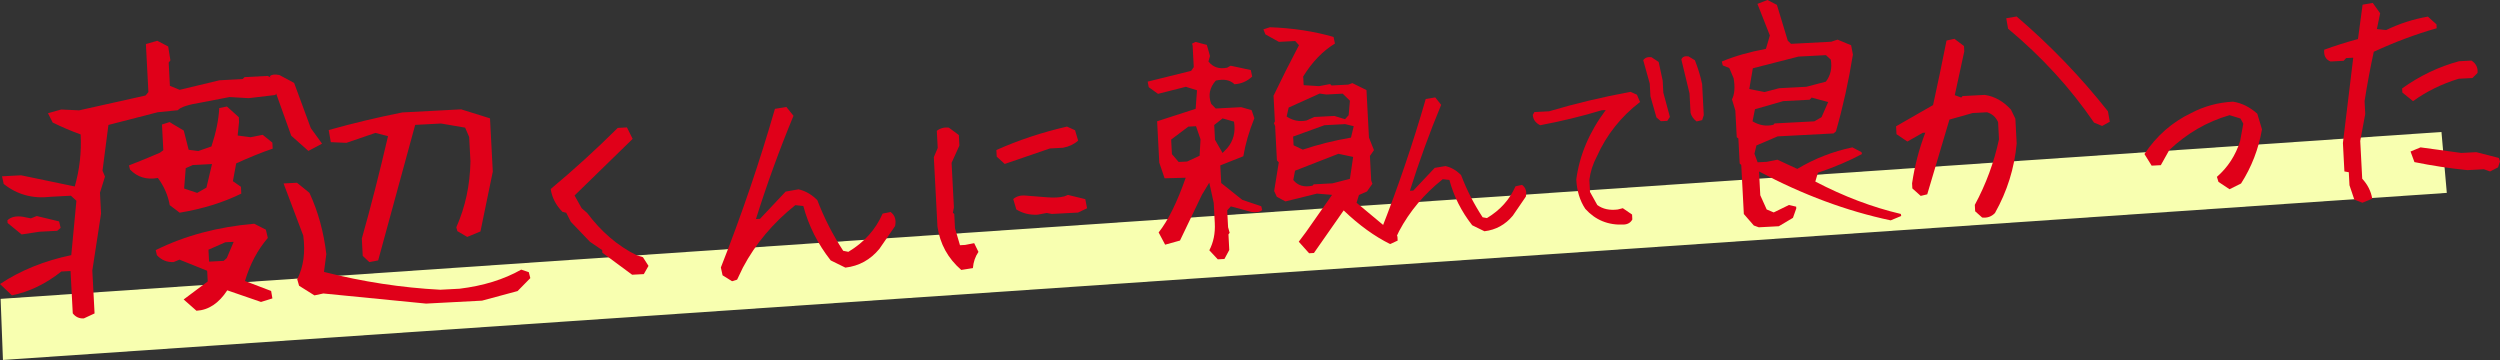
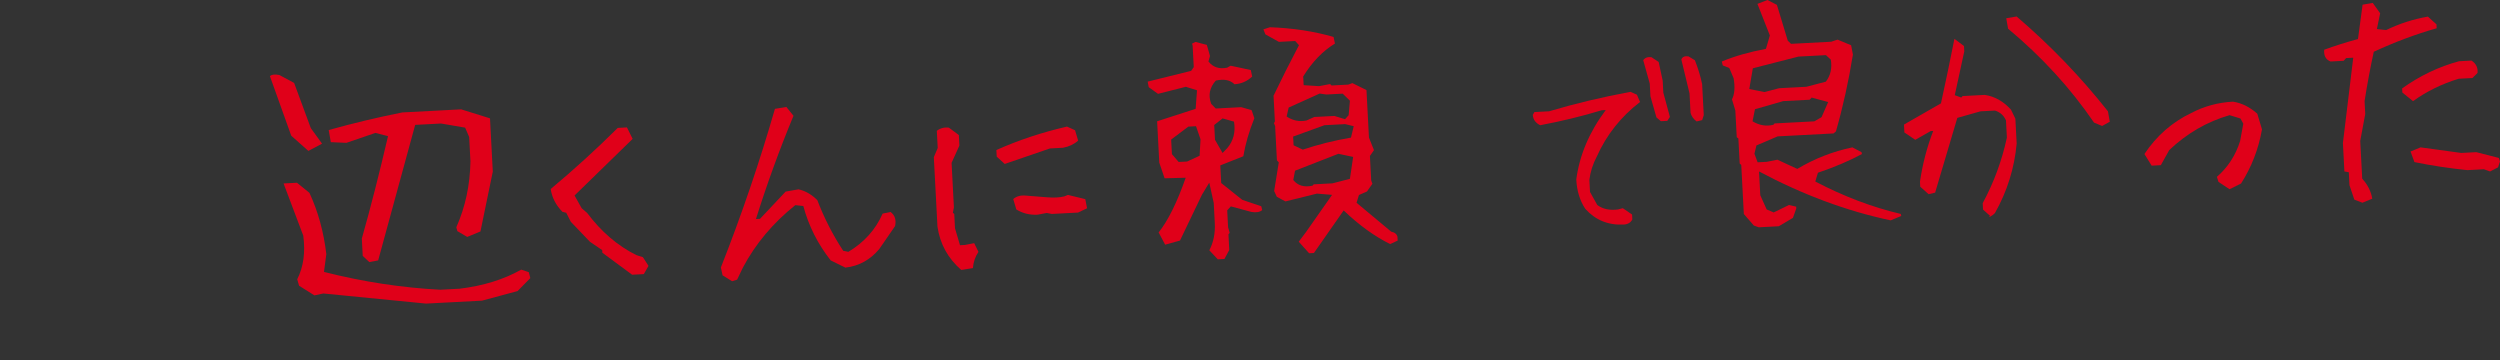
<svg xmlns="http://www.w3.org/2000/svg" version="1.1" x="0px" y="0px" viewBox="0 0 812 117" style="enable-background:new 0 0 812 117;" xml:space="preserve">
  <rect x="0" y="0" width="812" height="117" fill="#333333" stroke="none" />
  <style type="text/css">
	.st0{fill:#F8FFB0;}
	.st1{fill:#E00019;}
</style>
-   <path class="st0" d="M0.2,97.069l792.789-54.201l1.732,19.776L0.958,116.912L0.2,97.069z" />
-   <path class="st1" d="M30.715,101.799l-0.729-13.942l2.84-18.502l-0.354-6.772l1.63-5.234l-0.808-1.91l1.924-14.859l16.01-4.125  l6.518-0.653c0.833-0.998,3.445-1.845,7.792-2.54l9.029-1.739l6.217,0.362l8.646-1.031l1.162-1.903l-0.639-2.896l-3.061-1.393  l-7.439,0.391l-0.653,0.633l-7.528,0.395l-12.92,3.098l-3.167-1.299l-0.394-7.546l0.56-0.717l-0.723-4.512l-3.528-1.856l-3.708,1.06  l0.816,15.603l-0.938,1.114l-21.574,4.817l-5.814-0.271l-4.298,1.202l1.531,3.027c2.863,1.403,5.875,2.709,9.079,3.872  c0.301,5.754-0.334,11.402-1.906,16.899L6.853,56.938l-6.181,0.325l0.005,0.089L1.2,59.743c4.365,3.477,9.463,4.873,15.314,4.166  l6.512-0.342l1.79,1.637L23.15,82.868C14.392,84.704,6.675,87.817,0,92.251l3.867,3.68c5.607-1.138,10.963-3.705,16.064-7.745  l2.98-0.156l0.446,8.52l0.03,0.575l0.243,4.647c0.902,1.173,2.105,1.731,3.584,1.654L30.715,101.799L30.715,101.799z M55.091,39.647  l-2.482,0.796l0.436,8.343l-1.129,0.836c-3.594,1.542-6.953,2.917-10.035,4.1l0.359,1.357c2.387,2.471,5.401,3.378,9.041,2.721  c2,2.691,3.282,5.62,3.848,8.83l3.227,2.45c7.417-1.233,14.105-3.293,20.019-6.2l-0.116-2.213l-2.618-1.815l1.07-5.781  c4.281-1.956,8.226-3.561,11.858-4.795l-0.102-1.948l-3.143-2.542l-3.921,0.783l-4.213-0.555l0.452-4.485l-0.076-1.46l-3.857-3.481  l-2.497,0.508c-0.201,3.783-1.046,7.933-2.536,12.471l-4.283,1.49l-3.12-0.413l-1.588-6.241l-3.609-2.14L55.091,39.647  L55.091,39.647z M73.819,94.298l10.955,3.774l3.703-1.149l-0.414-2.419l-8.493-3.238c1.638-5.501,4.118-10.158,7.416-13.971  l-0.628-2.696l-3.798-1.931c-11.833,1.021-22.487,3.867-31.982,8.56l0.374,1.645c1.501,1.608,3.311,2.356,5.452,2.243l1.885-0.787  l8.999,3.61l0.182,3.475l-7.818,5.848l4.154,3.665C67.736,100.72,71.073,98.503,73.819,94.298L73.819,94.298z M72.655,84.728  l-4.746,0.25l-0.203-3.873l5.496-2.419l2.693-0.141l-2.226,5.265L72.655,84.728L72.655,84.728z M12.792,75.267l5.784-0.303  l1.124-0.947l-0.508-2.104l-7.263-1.749l-1.886,0.765l-2.64-0.527c-2.164-0.33-3.827,0.046-4.988,1.128l0.046,0.885l4.556,3.733  L12.792,75.267L12.792,75.267z M64.041,62.655l-4.236-1.419l0.517-6.618l2.272-1.007l6.269-0.33l-1.813,7.663L64.041,62.655  L64.041,62.655z" />
  <path class="st1" d="M142.544,98.388l14.018-0.736l11.547-3.114l4.14-4.212l-0.499-1.927l-2.456-0.825  c-5.654,3.204-12.32,5.263-20.019,6.2l-6.269,0.33c-12.563-0.65-25.171-2.583-37.778-5.783l0.76-5.788  c-0.841-7.19-2.671-13.84-5.49-19.906l-4.045-3.271l-4.349,0.228l6.398,16.951c0.725,5.399,0.086,10.115-1.96,14.172l0.597,2.099  l4.989,3.133l2.89-0.617l33.375,3.284L142.544,98.388L142.544,98.388z M122.829,84.577l12.021-44.017l8.411-0.442l7.817,1.342  l1.31,3.038l0.414,7.923c-0.131,7.663-1.661,14.8-4.592,21.412l0.353,1.246l3.197,1.874l4.29-1.779l4.009-19.428l-0.916-17.528  l0.012,0.222l-9.361-2.926l-7.925,0.416l-0.662,0.035l-10.53,0.553c-7.931,1.571-15.911,3.477-23.918,5.717l0.693,3.936l5.059,0.223  l9.416-3.224l4.106,1.049c-2.747,11.817-5.576,22.907-8.51,33.269l0.294,5.621l2.142,2.018L122.829,84.577L122.829,84.577z   M100.948,41.609l-5.416-14.672L90.75,24.37c-1.455-0.301-2.489-0.18-3.08,0.362l6.922,19.343l5.571,4.945l4.437-2.364  L100.948,41.609L100.948,41.609z" />
  <path class="st1" d="M209.112,89.032l1.52-2.676l-1.807-2.812l-2.184-0.706c-6.092-3.053-11.4-7.612-15.921-13.655l-1.809-1.569  l-2.296-4.118l18.872-18.39l-1.855-3.72l-2.98,0.156c-6.943,6.911-14.212,13.529-21.784,19.852c0.411,2.774,1.69,5.237,3.795,7.39  l1.257,0.334l1.481,2.918l6.228,6.508l3.971,2.699l0.044,0.841l9.671,7.148L209.112,89.032L209.112,89.032z" />
  <path class="st1" d="M239.413,90.835l1.876-3.915c4.11-7.761,9.8-14.518,17.024-20.29l2.605,0.285  c1.708,6.412,4.671,12.293,8.892,17.664l4.771,2.346c4.444-0.522,8.123-2.557,11.038-6.084l5.102-7.413  c0.426-2.02-0.053-3.548-1.479-4.583l-2.562,0.534c-2.275,5.179-5.976,9.324-11.127,12.413l-1.678-0.334  c-3.368-5.149-6.177-10.616-8.408-16.446c-1.822-1.835-3.854-3.015-6.094-3.519l-4.19,0.731l-8.325,8.848l-1.324,0.07  c3.607-11.463,7.671-22.639,12.193-33.529l-2.32-2.874l-3.709,0.616c-5.022,17.418-10.876,34.592-17.561,51.52l0.554,2.545  l3.089,1.924L239.413,90.835L239.413,90.835z" />
  <path class="st1" d="M315.996,87.079c0.161-2.006,0.777-3.769,1.806-5.266l-1.388-2.834l-2.958,0.577l-1.656,0.087l-1.616-5.507  l-0.243-4.648l-0.44-0.376l0.328-1.77l-0.512-9.804l-0.021-0.398l-0.222-4.249l2.54-5.615l-0.178-3.408l-3.225-2.404  c-1.471-0.189-2.782,0.146-3.931,1.028l0.291,5.577l-1.261,2.973l0.334,6.396l0.021,0.399l0.825,15.779  c0.825,5.616,3.393,10.296,7.73,14.063L315.996,87.079L315.996,87.079z M339.963,69.175l1.677,0.312l8.521-0.448l2.915-1.396  l-0.576-2.966l-5.628-1.369l-1.214,0.486c-1.442,0.364-3.274,0.46-5.541,0.291l-6.846-0.55c-1.736-0.175-3.112,0.186-4.169,1.129  l0.995,3.365c2.059,1.268,4.346,1.836,6.907,1.701L339.963,69.175L339.963,69.175z M341.015,48.216l4.238-0.223  c1.973-0.37,3.615-1.144,4.926-2.322l-0.995-3.365l-2.63-1.193c-8.092,1.868-15.752,4.401-22.933,7.618l0.112,2.147l2.603,2.371  L341.015,48.216L341.015,48.216z" />
  <path class="st1" d="M397.693,84.118l1.574-2.923l-0.265-5.068l0.394-0.509l-0.515-1.815l-0.286-5.467l1.171-1.304l6.669,1.802  c1.608,0.271,2.77,0.054,3.532-0.607l-0.308-1.226l-6.175-2.095l-6.837-5.455l-0.3-5.732l7.482-2.967  c0.678-3.963,1.857-8.086,3.582-12.349l-0.889-2.617l-3.371-0.977l-8.278,0.435l-1.473-1.498c-1.031-2.787-0.543-5.298,1.507-7.58  c2.67-0.584,4.684-0.179,6.039,1.192c2.141-0.112,4.069-0.924,5.759-2.477l-0.443-2.129l-6.56-1.409l-1.118,0.636  c-2.584,0.535-4.611-0.135-6.082-2.011l0.505-1.779l-1.03-3.608l-3.68-0.961l-1.122,0.548l0.189,0.656l0.365,6.971l-0.844,1.22  l-14.117,3.493l0.338,1.802l3.013,2.172l9.044-2.295l3.623,1.141l-0.438,6.015l-12.516,4.052l0.703,13.456l1.726,5.058l6.852-0.183  c-2.792,7.98-5.715,13.904-8.789,17.771l2.111,3.972l4.822-1.341l7.125-14.866l2.384-3.942l1.451,6.582l0.343,6.551  c0.173,3.32-0.426,6.258-1.774,8.837l2.744,2.941L397.693,84.118L397.693,84.118z M426.766,82.169l9.659-13.822  c4.987,4.775,10.025,8.416,15.092,10.924l2.442-1.127l-0.065-1.239c-0.223-0.876-0.894-1.44-2.012-1.648l-11.271-9.394l0.775-2.526  l2.597-1.135l1.772-2.512l-0.388-1.067l-0.417-7.967l1.318-1.889l-1.63-4.086l-0.807-15.425l-4.59-2.266l-1.302,0.49l-5.475,0.288  l-0.423-0.466l-3.617,0.678l-4.997-0.314l-0.148-2.833c2.939-4.748,6.384-8.302,10.31-10.683l-0.444-2.151  c-6.294-1.822-13.189-2.88-20.663-3.153l-2.133,0.689l0.661,1.629l4.377,2.433l5.298-0.278l1.222,1.356  c-2.92,5.546-5.667,11.016-8.262,16.412l0.439,8.388l-0.306,0.504l0.383,0.979l0.582,11.132l0.609,0.634l-1.505,9.311l0.85,1.864  l2.802,1.517l10.249-2.536l4.913,0.408l-8.487,12.096l-2.338,3.119l3.362,3.752L426.766,82.169L426.766,82.169z M432.8,59.55  l-6.115,0.322l-0.397,0.442c-2.692,0.585-4.76-0.016-6.228-1.848l0.572-3.026l14.079-5.489l4.79,1.014l-1.045,7.112L432.8,59.55  L432.8,59.55z M385.568,52.466l-2.737,0.144l-2.192-2.548l-0.248-4.736l5.58-4.199l2.494-0.131l1.462,4.251l-0.296,5.342  L385.568,52.466L385.568,52.466z M397.089,49.686l-2.46-4.287l-0.251-4.802l2.721-2.141l3.707,1.048  c0.552,3.366-0.183,6.245-2.206,8.615L397.089,49.686L397.089,49.686z M423.152,48.605l-2.996-1.418l-0.148-2.833l10.189-3.687  l6.711-0.353l2.78,0.675l-0.891,3.708C433.181,45.66,427.981,46.976,423.152,48.605L423.152,48.605z M436.869,38.72l-3.464-1.061  l-6.534,0.343l-2.509,1.13c-2.322,0.477-4.47,0.035-6.464-1.28l0.666-2.92l10.056-4.545l2.185,0.307l5.298-0.278l2.355,2.295  l-0.418,4.705L436.869,38.72L436.869,38.72z" />
-   <path class="st1" d="M452.857,78.38l1.555-3.277c3.425-6.46,8.155-12.101,14.191-16.901l2.16,0.242  c1.43,5.34,3.9,10.247,7.41,14.723l3.975,1.944c3.696-0.438,6.773-2.131,9.21-5.055l4.236-6.192c0.356-1.661-0.043-2.949-1.24-3.819  l-2.123,0.467c-1.899,4.316-4.974,7.74-9.267,10.317l-1.408-0.258c-2.814-4.291-5.155-8.85-7.004-13.724  c-1.518-1.518-3.207-2.494-5.066-2.907l-3.489,0.583l-6.964,7.379l-1.104,0.058c3-9.522,6.386-18.843,10.162-27.918l-1.919-2.407  l-3.094,0.518c-4.178,14.511-9.052,28.814-14.623,42.932l0.466,2.128l2.563,1.596L452.857,78.38L452.857,78.38z" />
  <path class="st1" d="M530.182,71.278l-0.083-1.594l-3.008-2.062l-1.638,0.419c-2.661,0.34-4.877-0.143-6.65-1.448l-2.369-4.247  l-0.206-3.939c0.327-2.636,1.146-5.186,2.436-7.607c3.132-6.999,7.803-12.903,14.018-17.668l-1.009-2.366l-2.063-0.934  c-9.143,1.679-17.976,3.785-26.476,6.317l-4.768,0.251l-0.506,0.914c0.078,1.483,0.866,2.595,2.389,3.359  c6.883-1.294,13.55-2.909,20-4.868l1.302-0.069c-5.339,7.116-8.531,14.651-9.579,22.562c0.193,3.696,1.157,6.885,2.934,9.544  c3.29,3.644,7.452,5.356,12.529,5.089C528.716,72.863,529.638,72.304,530.182,71.278L530.182,71.278z M552.867,39.017l0.513-1.625  L552.852,27.3c-0.586-2.743-1.385-5.319-2.352-7.732l-2.103-1.265c-1.204-0.159-1.983,0.171-2.292,1.03l2.657,11.023l0.328,6.285  c0.276,1.051,0.923,1.993,1.962,2.804L552.867,39.017L552.867,39.017z M541.546,39.257l0.84-1.287l-2.138-7.876l-0.203-3.873  l-1.315-6.1l-2.339-1.541c-1.226-0.158-2.116,0.177-2.671,0.983l2.123,7.589l0.217,4.138l1.951,6.843l1.437,1.234L541.546,39.257  L541.546,39.257z" />
  <path class="st1" d="M577.757,73.482l4.594-2.727l1.08-3.052l-0.03-0.576l-2.353-0.542l-4.943,2.413l-2.286-0.967l-2.079-4.618  l-0.404-7.723c14.231,7.574,28.475,12.862,42.755,15.884l3.423-1.422l-0.123-0.659c-9.256-2.177-18.515-5.685-27.777-10.525  l0.847-2.862c5.438-1.839,10.202-3.865,14.292-6.077l-0.12-0.593l-2.982-1.574c-6.35,1.332-12.315,3.665-17.896,6.998l-6.465-2.99  l-3.461,0.692l-2.958,0.155l-1.031-2.786l0.656-2.698l6.886-2.936l5.386-0.283l0.508-0.027l12.252-0.644l0.784-0.662  c2.284-7.976,4.128-16.306,5.514-24.945l-0.579-3.032l-4.412-1.832l-2.045,0.684l-13.069,0.686l-1.05-1.032l-3.529-11.621L574.07,0  l-3.255,1.258l4.034,10.262l-1.278,4.35c-5.327,0.99-10.104,2.351-14.329,4.104l0.31,1.271l2.125,0.843l1.416,3.365  c0.486,2.948,0.295,5.222-0.551,6.819l1.097,3.626l0.454,8.676l0.53,0.394l0.426,8.144l0.511,0.461l0.491,9.384l0.025,0.487  l0.317,6.064l3.25,3.736l1.602,0.581L577.757,73.482L577.757,73.482z M589.301,39.411l-7.285,0.383l-0.486,0.025l-5.143,0.27  l-0.398,0.443c-2.295,0.564-4.55,0.195-6.766-1.131l0.791-3.925l9.159-2.634l8.609-0.452l0.628-0.699l5.388,1.448l-2.156,4.907  L589.301,39.411L589.301,39.411z M586.722,28.184l-8.852,0.465l-4.76,1.249l-4.943-0.983l1.153-6.74l14.81-3.796l8.94-0.469  l1.582,1.47c0.455,2.772-0.085,5.153-1.619,7.142L586.722,28.184L586.722,28.184z" />
-   <path class="st1" d="M647.96,69.195c3.971-7.043,6.323-14.557,7.054-22.584l-0.421-8.055l-1.439-2.965  c-2.488-2.71-5.339-4.313-8.528-4.767l-7.196,0.378l-0.395,0.487l-2.122-0.776l3.086-14.232l-0.09-1.726l-3.111-2.344l-2.561,0.556  c-1.366,6.907-2.816,13.885-4.372,20.957l-12.014,6.889l0.134,2.567l3.534,2.389l4.987-2.836l0.839-0.044  c-2.008,5.209-3.447,10.7-4.298,16.448l0.087,1.66l2.717,2.432l2.12-0.511l7.209-24.279l7.526-2.127l4.702-0.247  c1.688,0.533,2.873,1.602,3.577,3.207l0.292,5.577c-1.602,7.452-4.219,14.558-7.852,21.295l0.109,2.08l2.276,2.033  C645.456,70.836,646.848,70.363,647.96,69.195L647.96,69.195z M685.258,39.541l-0.598-3.386  c-8.818-11.165-18.718-21.43-29.656-30.798l-3.379,0.577l0.597,3.386c10.924,9.102,20.243,19.264,27.913,30.49l2.626,1.104  L685.258,39.541L685.258,39.541z" />
+   <path class="st1" d="M647.96,69.195c3.971-7.043,6.323-14.557,7.054-22.584l-0.421-8.055l-1.439-2.965  c-2.488-2.71-5.339-4.313-8.528-4.767l-7.196,0.378l-0.395,0.487l-2.122-0.776l3.086-14.232l-0.09-1.726l-3.111-2.344c-1.366,6.907-2.816,13.885-4.372,20.957l-12.014,6.889l0.134,2.567l3.534,2.389l4.987-2.836l0.839-0.044  c-2.008,5.209-3.447,10.7-4.298,16.448l0.087,1.66l2.717,2.432l2.12-0.511l7.209-24.279l7.526-2.127l4.702-0.247  c1.688,0.533,2.873,1.602,3.577,3.207l0.292,5.577c-1.602,7.452-4.219,14.558-7.852,21.295l0.109,2.08l2.276,2.033  C645.456,70.836,646.848,70.363,647.96,69.195L647.96,69.195z M685.258,39.541l-0.598-3.386  c-8.818-11.165-18.718-21.43-29.656-30.798l-3.379,0.577l0.597,3.386c10.924,9.102,20.243,19.264,27.913,30.49l2.626,1.104  L685.258,39.541L685.258,39.541z" />
  <path class="st1" d="M727.891,59.604c3.418-5.328,5.679-11.194,6.806-17.578l-1.528-5.091c-2.438-2.18-5.074-3.484-7.908-3.911  c-4.857,0.255-9.396,1.492-13.597,3.71c-6.155,2.942-11.214,7.38-15.154,13.29l2.345,3.782l2.98-0.156l2.733-4.893  c5.736-5.45,12.268-9.233,19.594-11.349l3.532,1.079l0.929,1.682l-1.033,5.646c-1.481,4.694-4.002,8.554-7.538,11.625l0.506,1.638  l3.6,2.385L727.891,59.604L727.891,59.604z" />
  <path class="st1" d="M770.508,64.533c-0.414-2.419-1.501-4.582-3.261-6.486l-0.642-12.283l1.624-8.74l-0.217-4.16  c0.829-5.303,1.811-10.659,2.991-16.047c6.743-3.128,13.538-5.682,20.43-7.642l-0.066-1.261l-2.788-2.516  c-4.782,0.828-9.288,2.285-13.562,4.374l-3.006-0.33l1.059-5.138l-2.411-3.357l-3.29,0.572l-1.498,11.152  c-3.993,1.097-7.651,2.266-10.974,3.483c-0.165,1.917,0.499,3.191,2.037,3.821l4.283-0.225l0.795-0.885l2.318-0.122l-3.355,27.716  l0.482,9.228l1.43,0.258l0.221,4.227l1.572,4.666l2.621,1.016L770.508,64.533L770.508,64.533z M811.37,54.353l0.63-1.919  l-0.391-1.134l-7.314-1.879l-4.879,0.256c-4.459-0.609-8.873-1.198-13.221-1.813l-3.25,1.347l1.264,3.44  c5.706,1.165,11.417,2.019,17.159,2.605l5.386-0.283l2.029,0.715L811.37,54.353L811.37,54.353z M798.576,25.576l4.459-0.234  l1.663-1.641c0.176-1.718-0.47-3.06-1.959-4.025l-4.062,0.213c-6.592,1.789-12.747,4.731-18.465,8.826l0.069,1.327l3.467,2.814  C788.122,29.698,793.064,27.264,798.576,25.576L798.576,25.576z" />
</svg>